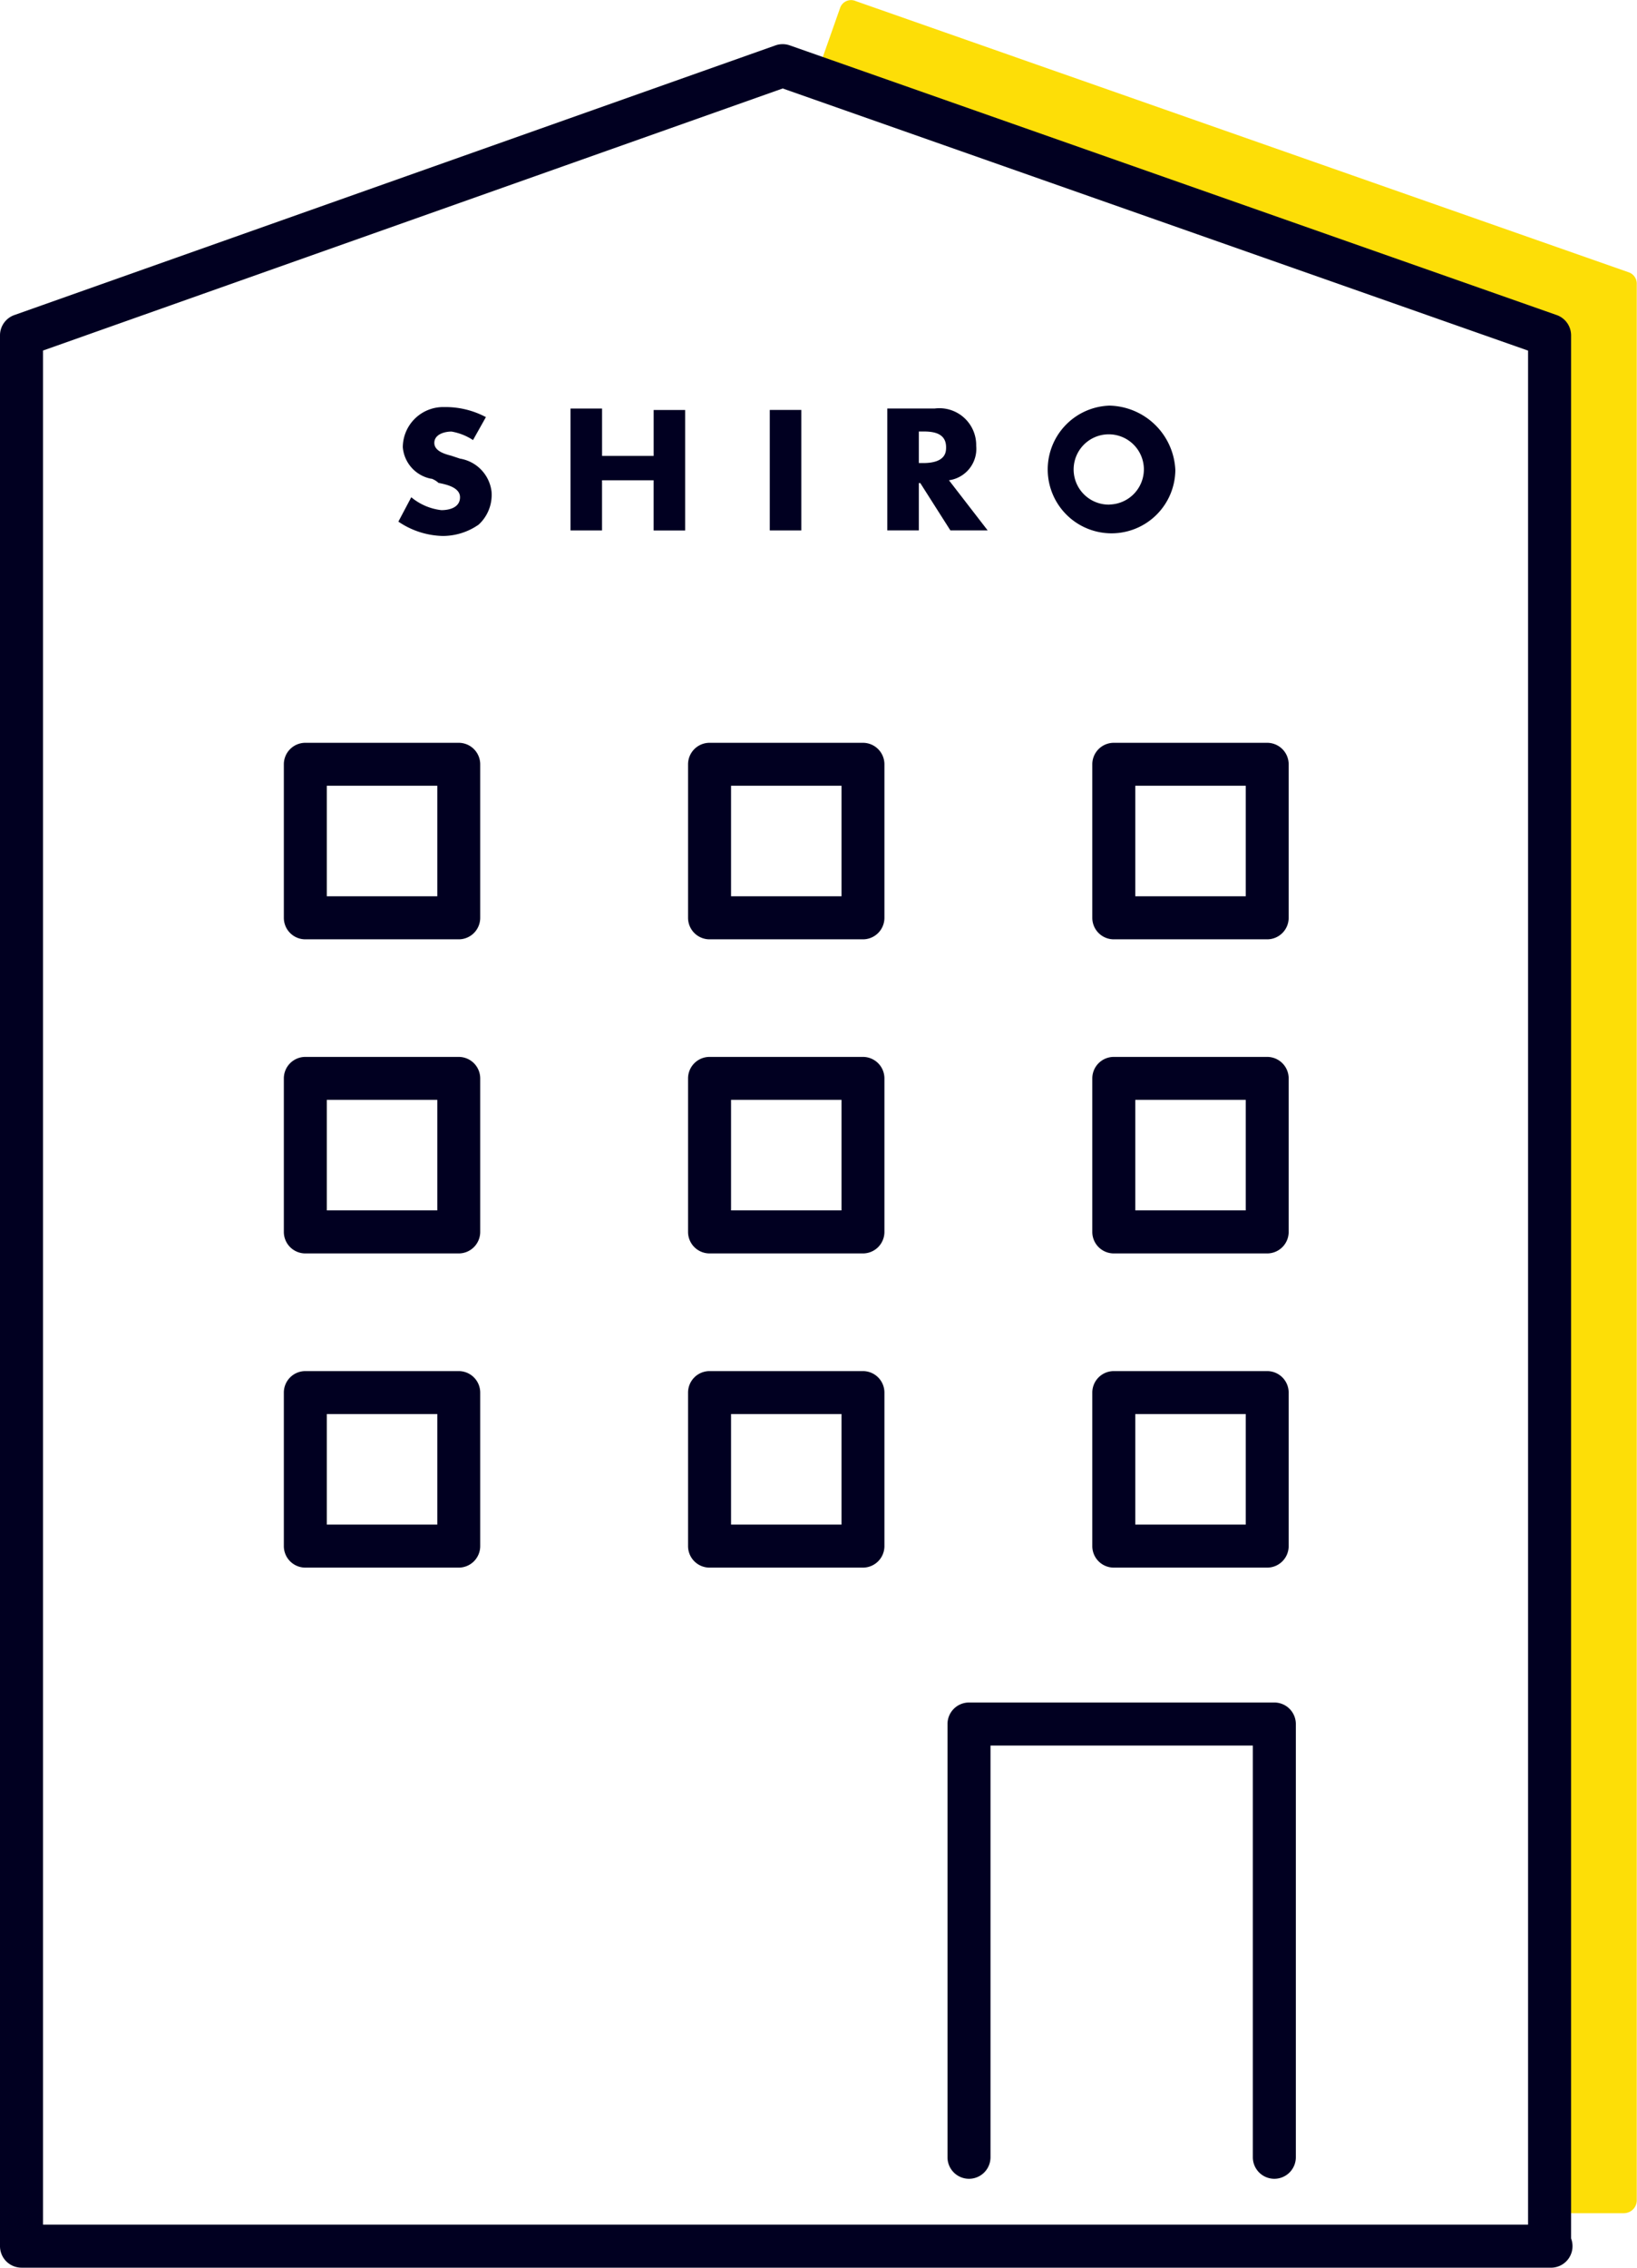
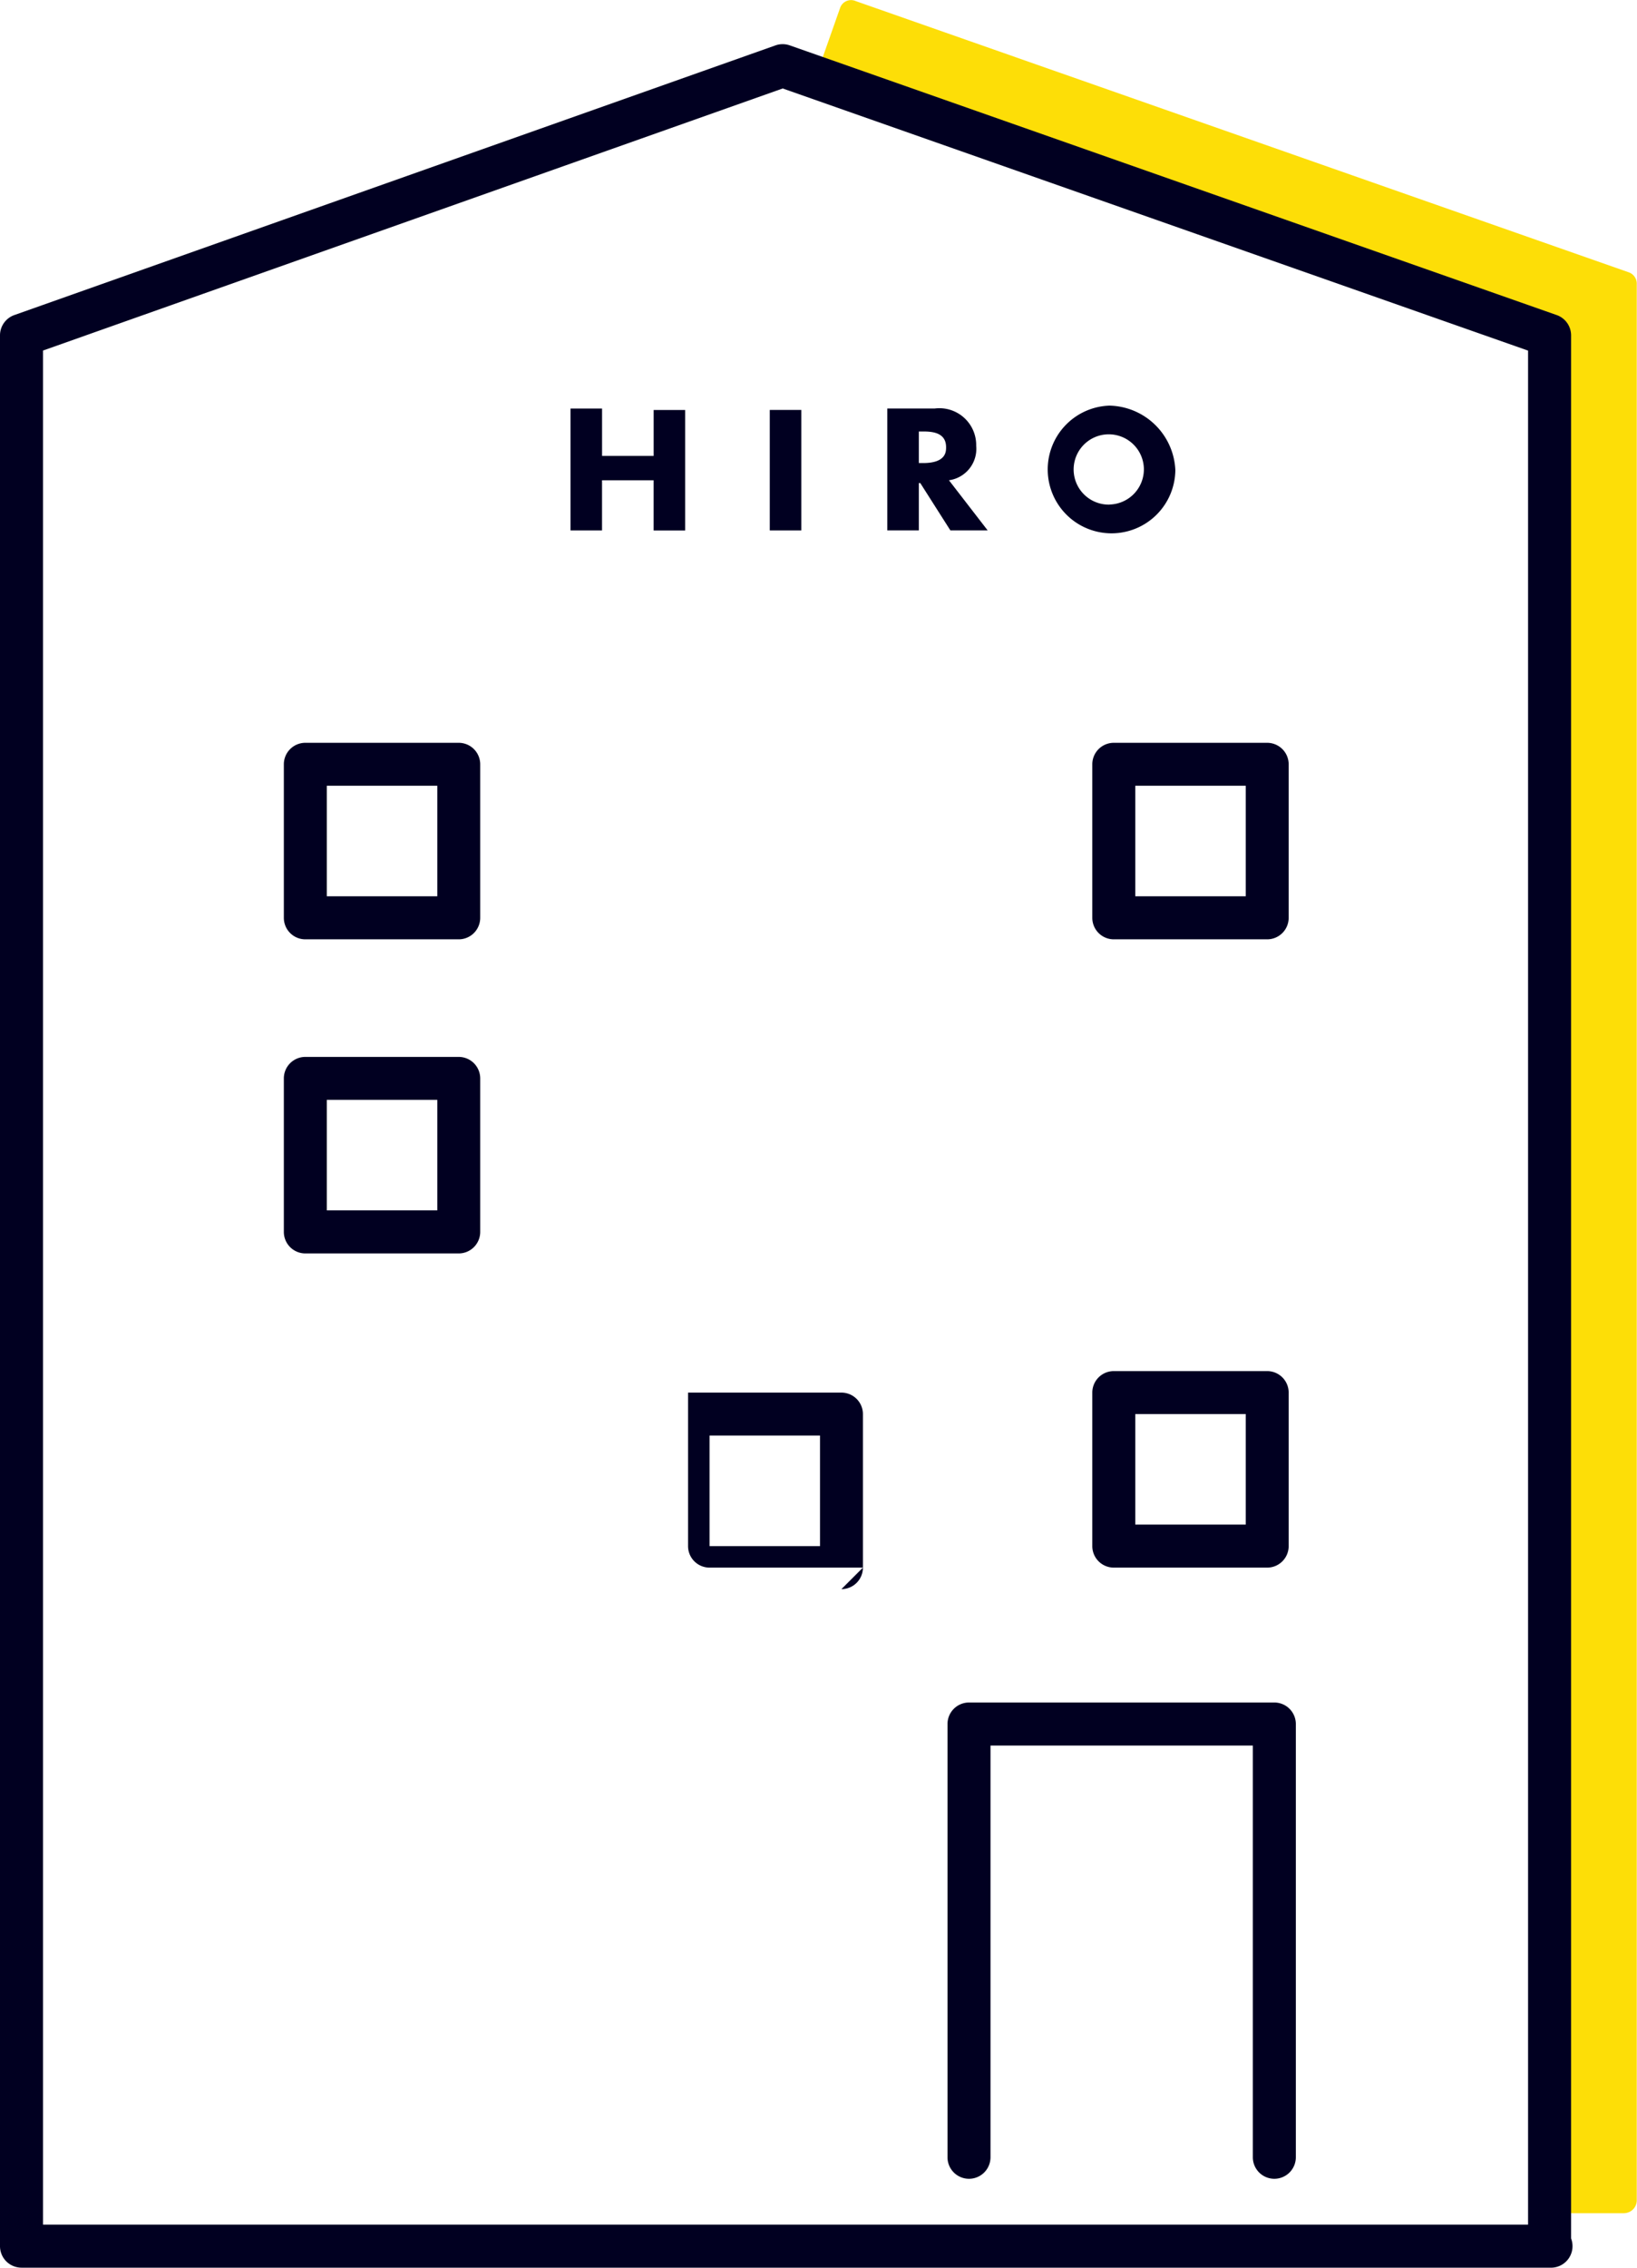
<svg xmlns="http://www.w3.org/2000/svg" width="57.795" height="80.001" viewBox="0 0 57.795 80.001">
  <g transform="translate(-10.965 0.001)">
    <path d="M85.652,78.077H83.83a.454.454,0,0,1-.455-.455V11.931a.385.385,0,0,0-.3-.4L57.615,2.569a.409.409,0,0,1-.253-.557L57.969.291a.409.409,0,0,1,.557-.253L85.8,9.6a.424.424,0,0,1,.3.4V77.621a.454.454,0,0,1-.455.455" transform="translate(-17.348)" fill="#fdde07" />
    <g transform="translate(10.965)">
      <path d="M54.758,81.519h-54A.759.759,0,0,1,0,80.76V13.35a.759.759,0,0,1,.506-.716L27.379,3.12a.762.762,0,0,1,.505,0L54.96,12.634a.76.76,0,0,1,.508.716V80.488a.76.76,0,0,1-.709,1.032M1.518,80H53.949V13.888L27.634,4.64,1.518,13.886Z" transform="translate(0 -1.52)" fill="#010021" />
      <path d="M25.974,58.709H20.559a.759.759,0,0,1-.759-.759V52.535a.759.759,0,0,1,.759-.759h5.415a.759.759,0,0,1,.759.759V57.95a.759.759,0,0,1-.759.759m-4.656-1.518h3.9v-3.9h-3.9Z" transform="translate(-9.779 -25.572)" fill="#010021" />
-       <path d="M54.174,58.709H48.759A.759.759,0,0,1,48,57.95V52.535a.759.759,0,0,1,.759-.759h5.415a.759.759,0,0,1,.759.759V57.95a.759.759,0,0,1-.759.759m-4.656-1.518h3.9v-3.9h-3.9Z" transform="translate(-23.708 -25.572)" fill="#010021" />
      <path d="M82.374,58.709H76.959a.759.759,0,0,1-.759-.759V52.535a.759.759,0,0,1,.759-.759h5.415a.759.759,0,0,1,.759.759V57.95a.759.759,0,0,1-.759.759m-4.656-1.518h3.9v-3.9h-3.9Z" transform="translate(-37.636 -25.572)" fill="#010021" />
      <path d="M25.974,80.609H20.559a.759.759,0,0,1-.759-.759V74.435a.759.759,0,0,1,.759-.759h5.415a.759.759,0,0,1,.759.759V79.85a.759.759,0,0,1-.759.759m-4.656-1.518h3.9v-3.9h-3.9Z" transform="translate(-9.779 -36.391)" fill="#010021" />
-       <path d="M54.174,80.609H48.759A.759.759,0,0,1,48,79.85V74.435a.759.759,0,0,1,.759-.759h5.415a.759.759,0,0,1,.759.759V79.85a.759.759,0,0,1-.759.759m-4.656-1.518h3.9v-3.9h-3.9Z" transform="translate(-23.708 -36.391)" fill="#010021" />
-       <path d="M82.374,80.609H76.959a.759.759,0,0,1-.759-.759V74.435a.759.759,0,0,1,.759-.759h5.415a.759.759,0,0,1,.759.759V79.85a.759.759,0,0,1-.759.759m-4.656-1.518h3.9v-3.9h-3.9Z" transform="translate(-37.636 -36.391)" fill="#010021" />
-       <path d="M25.974,102.509H20.559a.759.759,0,0,1-.759-.759V96.335a.759.759,0,0,1,.759-.759h5.415a.759.759,0,0,1,.759.759v5.415a.759.759,0,0,1-.759.759m-4.656-1.518h3.9v-3.9h-3.9Z" transform="translate(-9.779 -47.207)" fill="#010021" />
-       <path d="M54.174,102.509H48.759A.759.759,0,0,1,48,101.75V96.335a.759.759,0,0,1,.759-.759h5.415a.759.759,0,0,1,.759.759v5.415a.759.759,0,0,1-.759.759m-4.656-1.518h3.9v-3.9h-3.9Z" transform="translate(-23.708 -47.207)" fill="#010021" />
+       <path d="M54.174,102.509H48.759A.759.759,0,0,1,48,101.75V96.335h5.415a.759.759,0,0,1,.759.759v5.415a.759.759,0,0,1-.759.759m-4.656-1.518h3.9v-3.9h-3.9Z" transform="translate(-23.708 -47.207)" fill="#010021" />
      <path d="M82.374,102.509H76.959a.759.759,0,0,1-.759-.759V96.335a.759.759,0,0,1,.759-.759h5.415a.759.759,0,0,1,.759.759v5.415a.759.759,0,0,1-.759.759m-4.656-1.518h3.9v-3.9h-3.9Z" transform="translate(-37.636 -47.207)" fill="#010021" />
      <path d="M77.639,135.478a.759.759,0,0,1-.759-.759V120.194H67.618v14.525a.759.759,0,0,1-1.518,0V119.435a.759.759,0,0,1,.759-.759h10.78a.759.759,0,0,1,.759.759v15.284a.759.759,0,0,1-.759.759" transform="translate(-32.648 -58.615)" fill="#010021" />
    </g>
    <g transform="translate(10.965)">
      <path d="M42.736,30.146H40.914v-1.67H39.8v4.3h1.113V31.007h1.822v1.771h1.113V28.527H42.736Z" transform="translate(-19.658 -14.064)" fill="#010021" />
      <path d="M64.076,31.006a1.119,1.119,0,0,0,.962-1.215,1.3,1.3,0,0,0-1.468-1.316H61.9v4.3h1.113v-1.67h.051l1.063,1.67h1.316Zm-1.063-1.721h.152c.354,0,.81.051.81.557,0,.152,0,.557-.81.557h-.152Z" transform="translate(-30.573 -14.064)" fill="#010021" />
      <path d="M75.274,28.276A2.253,2.253,0,1,0,77.6,30.553a2.379,2.379,0,0,0-2.328-2.277m0,3.492A1.24,1.24,0,1,1,76.489,30.5a1.243,1.243,0,0,1-1.215,1.265" transform="translate(-36.104 -13.967)" fill="#010021" />
      <rect width="1.113" height="4.251" transform="translate(27.177 14.461)" fill="#010021" />
-       <path d="M28.964,30.906a1.236,1.236,0,0,1-1.012-1.113,1.426,1.426,0,0,1,1.468-1.417h.1a3.04,3.04,0,0,1,1.366.354l-.455.81a2,2,0,0,0-.759-.3c-.253,0-.607.1-.607.4s.4.4.607.455l.3.1a1.338,1.338,0,0,1,1.113,1.164,1.424,1.424,0,0,1-.455,1.164,2.215,2.215,0,0,1-1.265.4,2.89,2.89,0,0,1-1.569-.506l.455-.86a2.015,2.015,0,0,0,1.063.455c.3,0,.658-.1.658-.455s-.506-.455-.759-.506a.74.74,0,0,0-.253-.152" transform="translate(-13.731 -14.016)" fill="#010021" />
    </g>
  </g>
</svg>